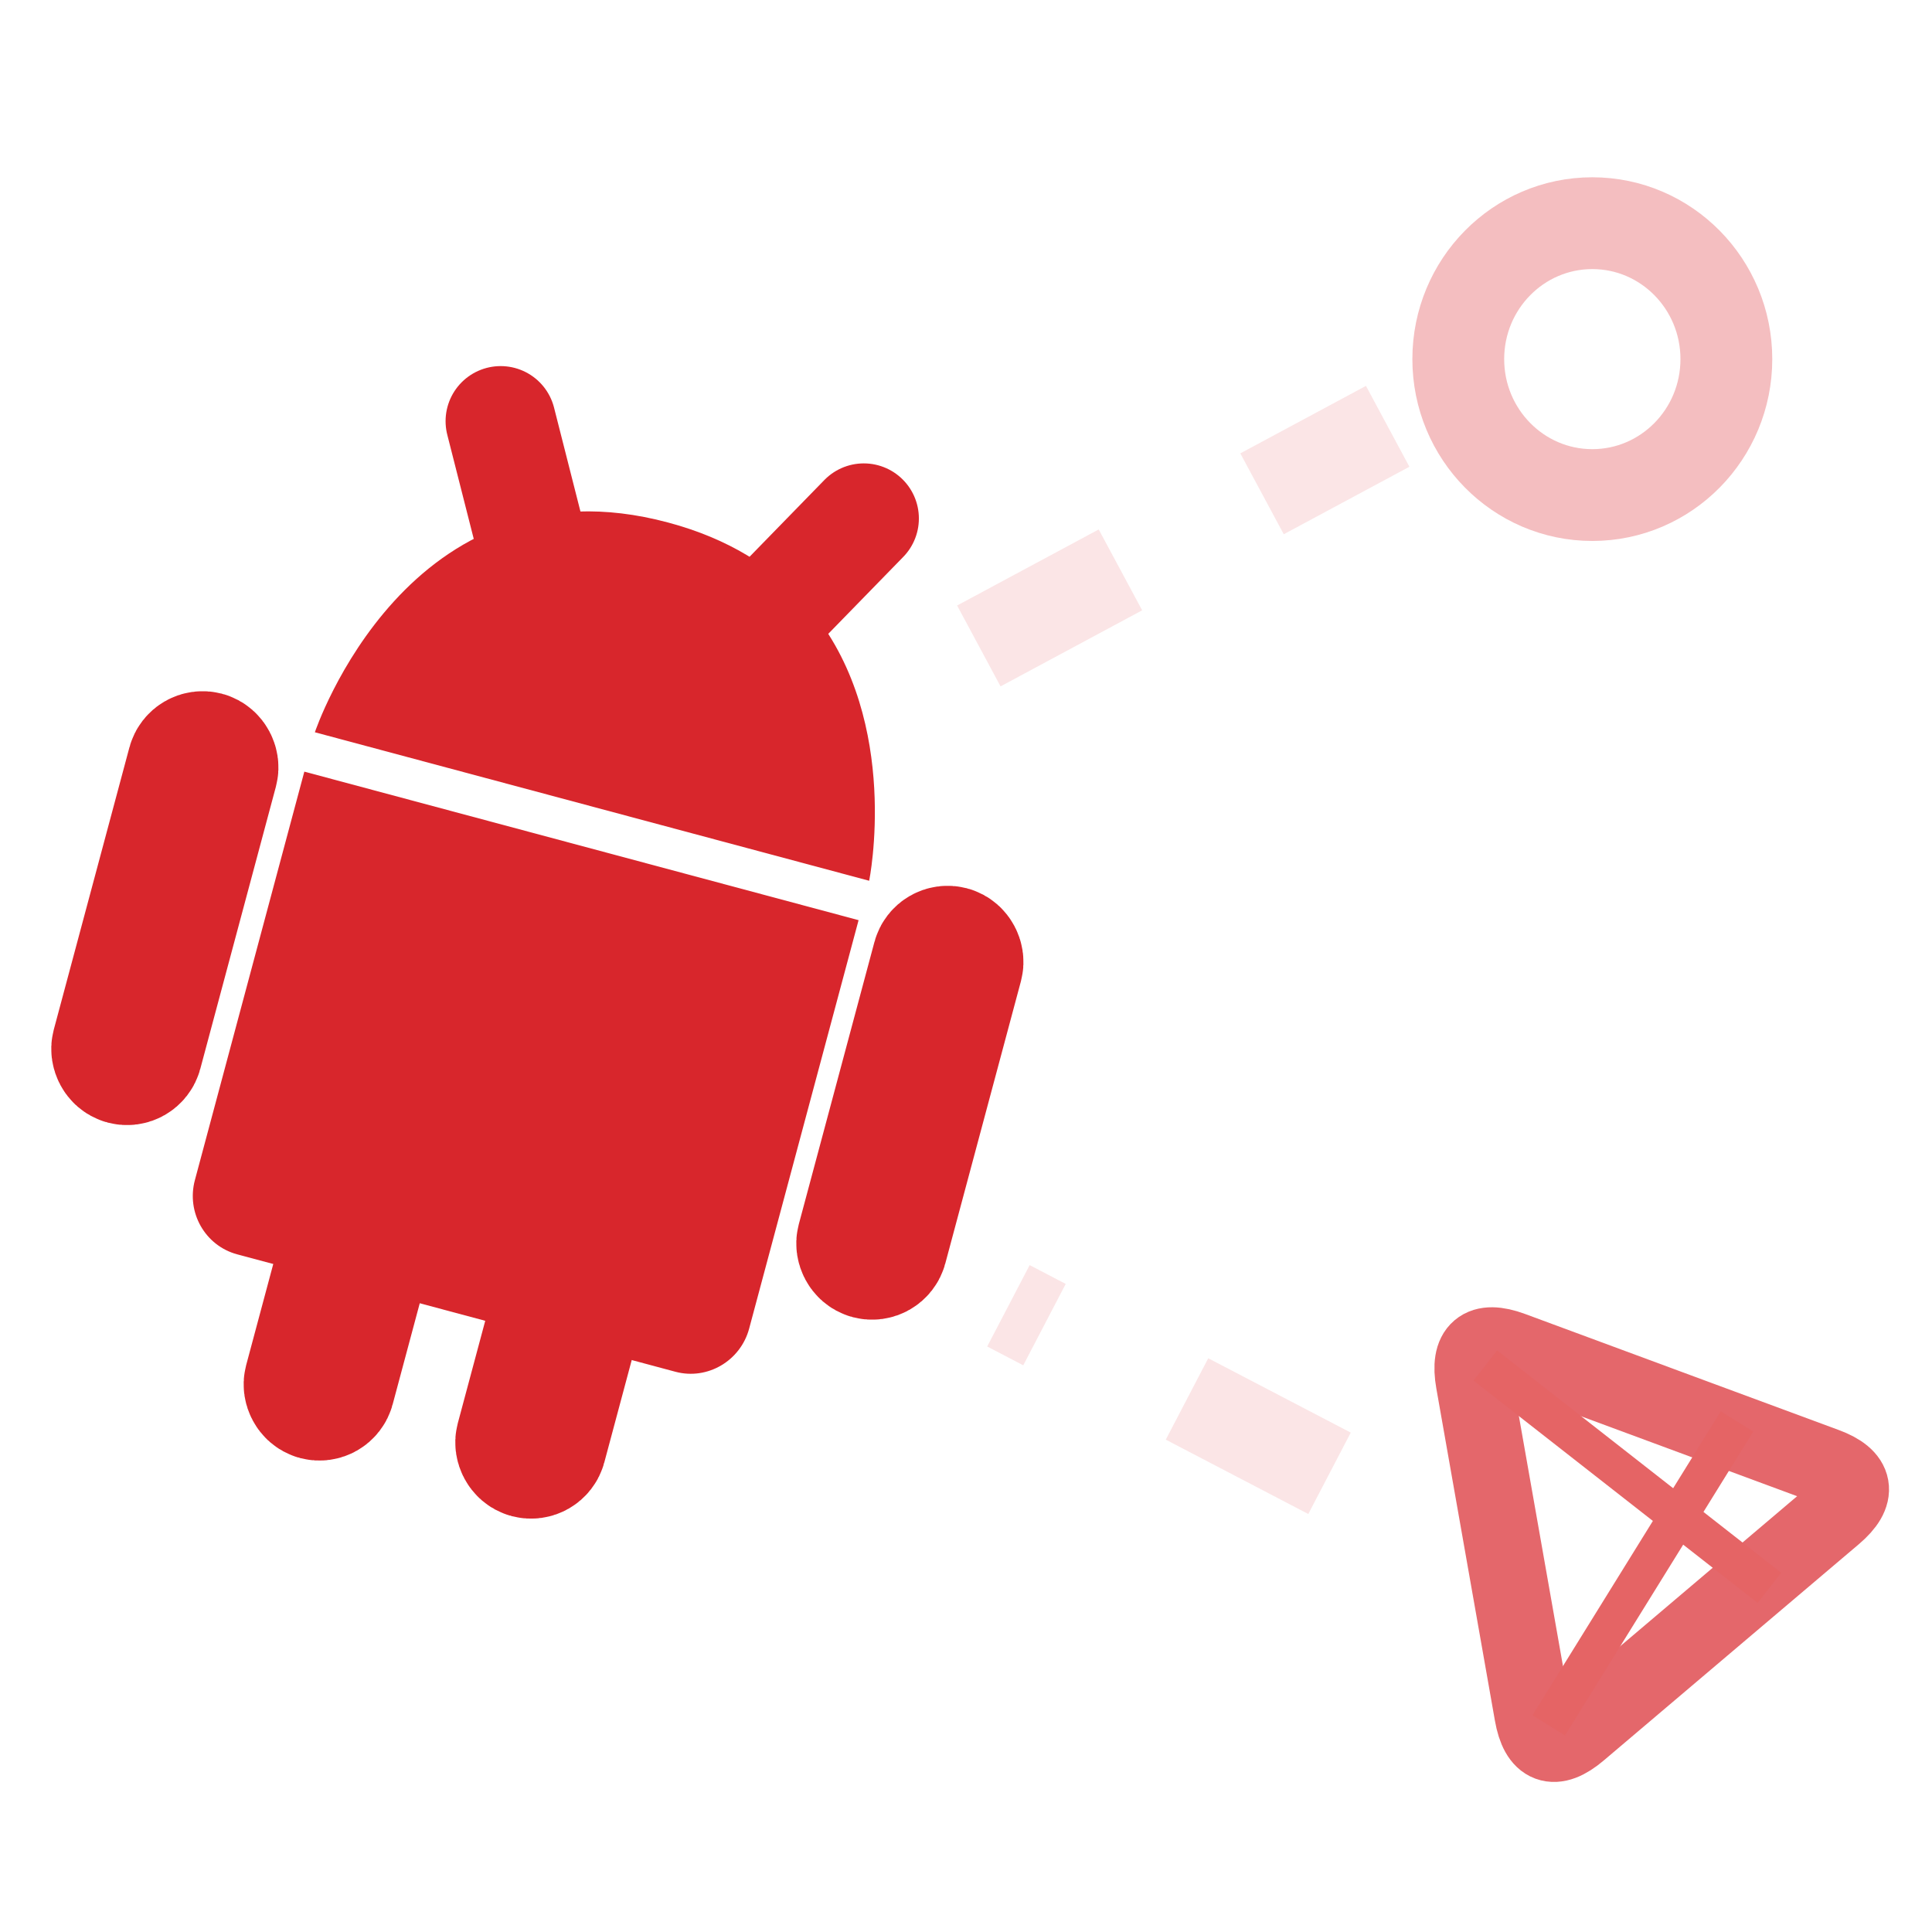
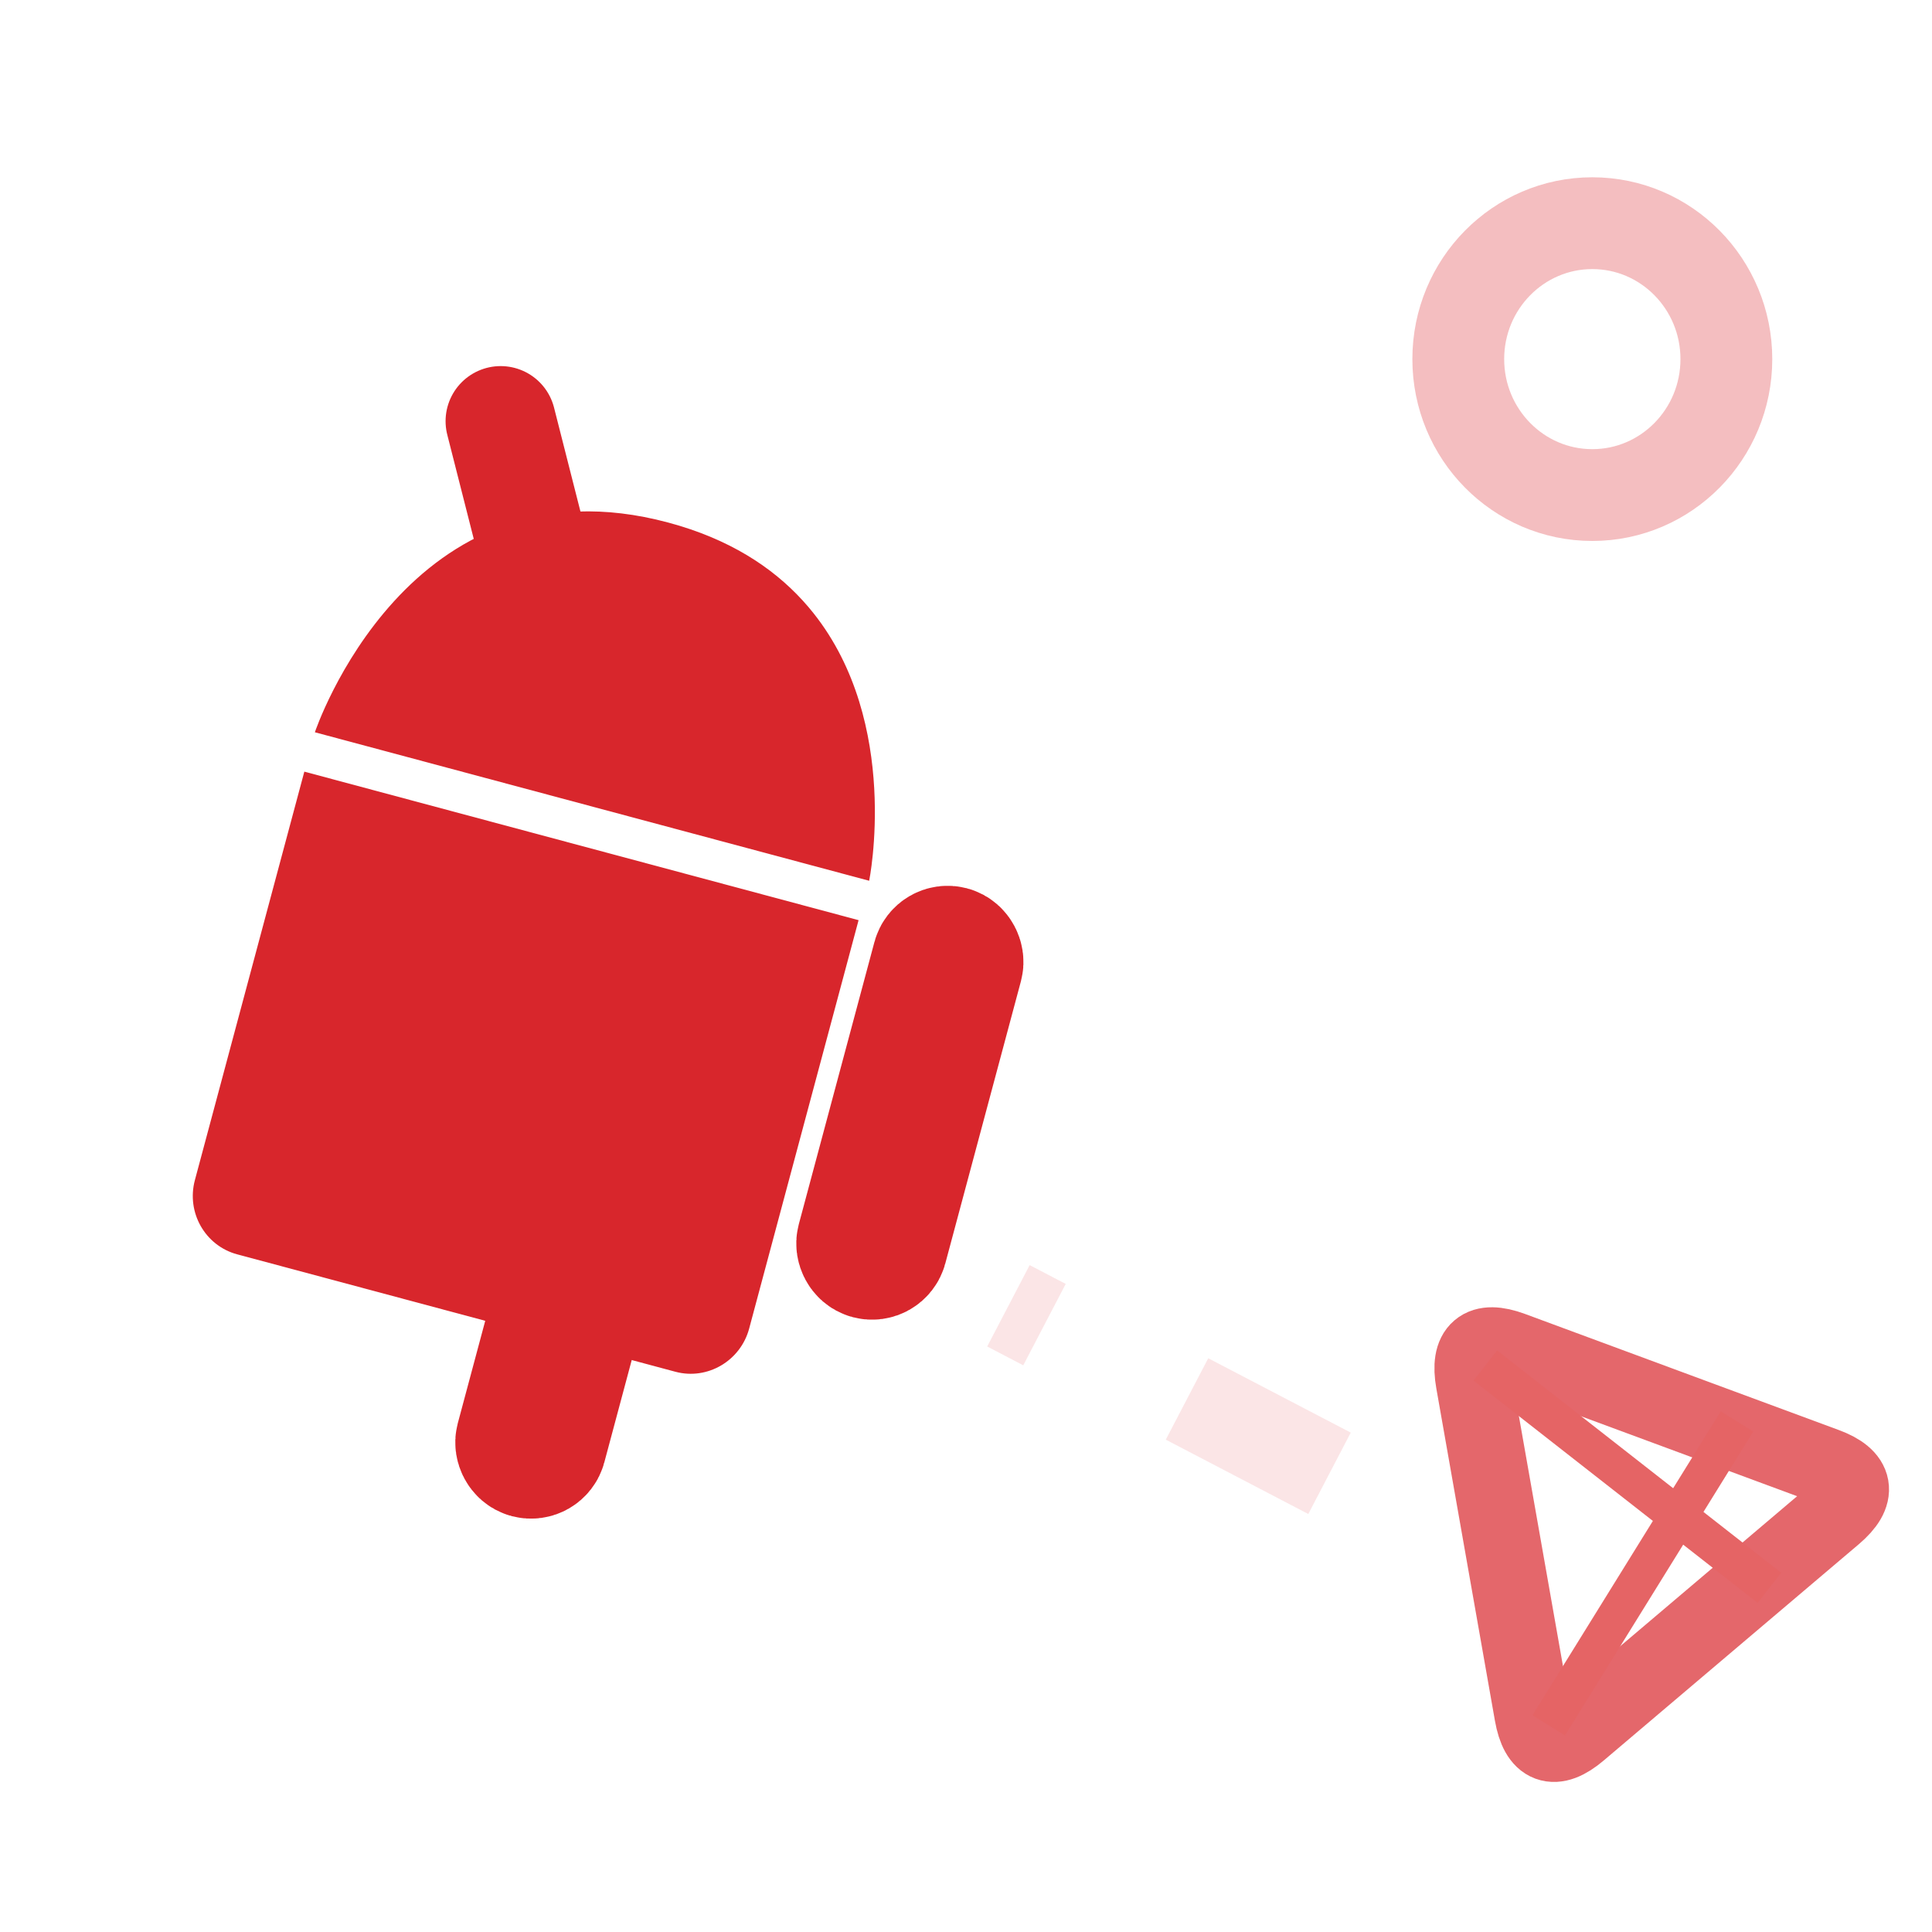
<svg xmlns="http://www.w3.org/2000/svg" width="50" height="50" viewBox="0 0 50 50" fill="none">
  <ellipse opacity="0.3" cx="41.209" cy="9.294" rx="3.469" ry="3.518" stroke="#D8262C" stroke-width="2.376" />
-   <path opacity="0.12" d="M25.332 16.717L35.913 11.033" stroke="#D8262C" stroke-width="2.376" stroke-dasharray="4.16" />
  <path d="M22.494 22.794C22.494 22.794 23.324 18.721 21.05 15.865C20.964 15.756 20.873 15.65 20.778 15.546C19.983 14.674 18.862 13.943 17.291 13.523C10.565 11.72 8.149 18.951 8.149 18.951L22.494 22.794Z" fill="#D8262C" />
  <path d="M12.957 10.9L13.731 13.945" stroke="#D8262C" stroke-width="2.851" stroke-linecap="round" />
-   <path d="M22.355 13.418L20.162 15.668" stroke="#D8262C" stroke-width="2.851" stroke-linecap="round" />
-   <rect x="5.117" y="19.63" width="0.361" height="7.922" rx="0.18" transform="rotate(15 5.117 19.63)" fill="#D8D8D8" stroke="#D8262C" stroke-width="3.564" />
  <path d="M7.876 19.97L5.044 30.54C4.819 31.379 5.309 32.239 6.138 32.462L17.48 35.501C18.309 35.723 19.165 35.218 19.388 34.384L22.22 23.814L7.876 19.97Z" fill="#D8262C" />
  <rect x="24.398" y="24.666" width="0.361" height="7.922" rx="0.18" transform="rotate(15 24.398 24.666)" fill="#D8D8D8" stroke="#D8262C" stroke-width="3.564" />
  <rect x="15.573" y="29.815" width="0.361" height="7.922" rx="0.18" transform="rotate(15 15.573 29.815)" fill="#D8D8D8" stroke="#D8262C" stroke-width="3.564" />
-   <rect x="10.096" y="28.312" width="0.361" height="7.922" rx="0.18" transform="rotate(15 10.096 28.312)" fill="#D8D8D8" stroke="#D8262C" stroke-width="3.564" />
  <g opacity="0.7">
    <path fill-rule="evenodd" clip-rule="evenodd" d="M40.863 44.807L47.468 39.207C48.109 38.663 48.033 38.228 47.243 37.937L39.123 34.933C38.333 34.642 37.999 34.925 38.147 35.761L39.664 44.363C39.811 45.199 40.222 45.351 40.863 44.807Z" stroke="#D8262C" stroke-width="1.98" />
    <path d="M40.081 44.652L44.954 36.787" stroke="#DA2224" stroke-width="0.99" />
    <path d="M38.439 35.339L45.792 41.093" stroke="#DA2224" stroke-width="0.99" />
  </g>
  <path opacity="0.12" d="M34.408 38.129L26.098 33.794" stroke="#D8262C" stroke-width="2.376" stroke-dasharray="4.16" />
</svg>